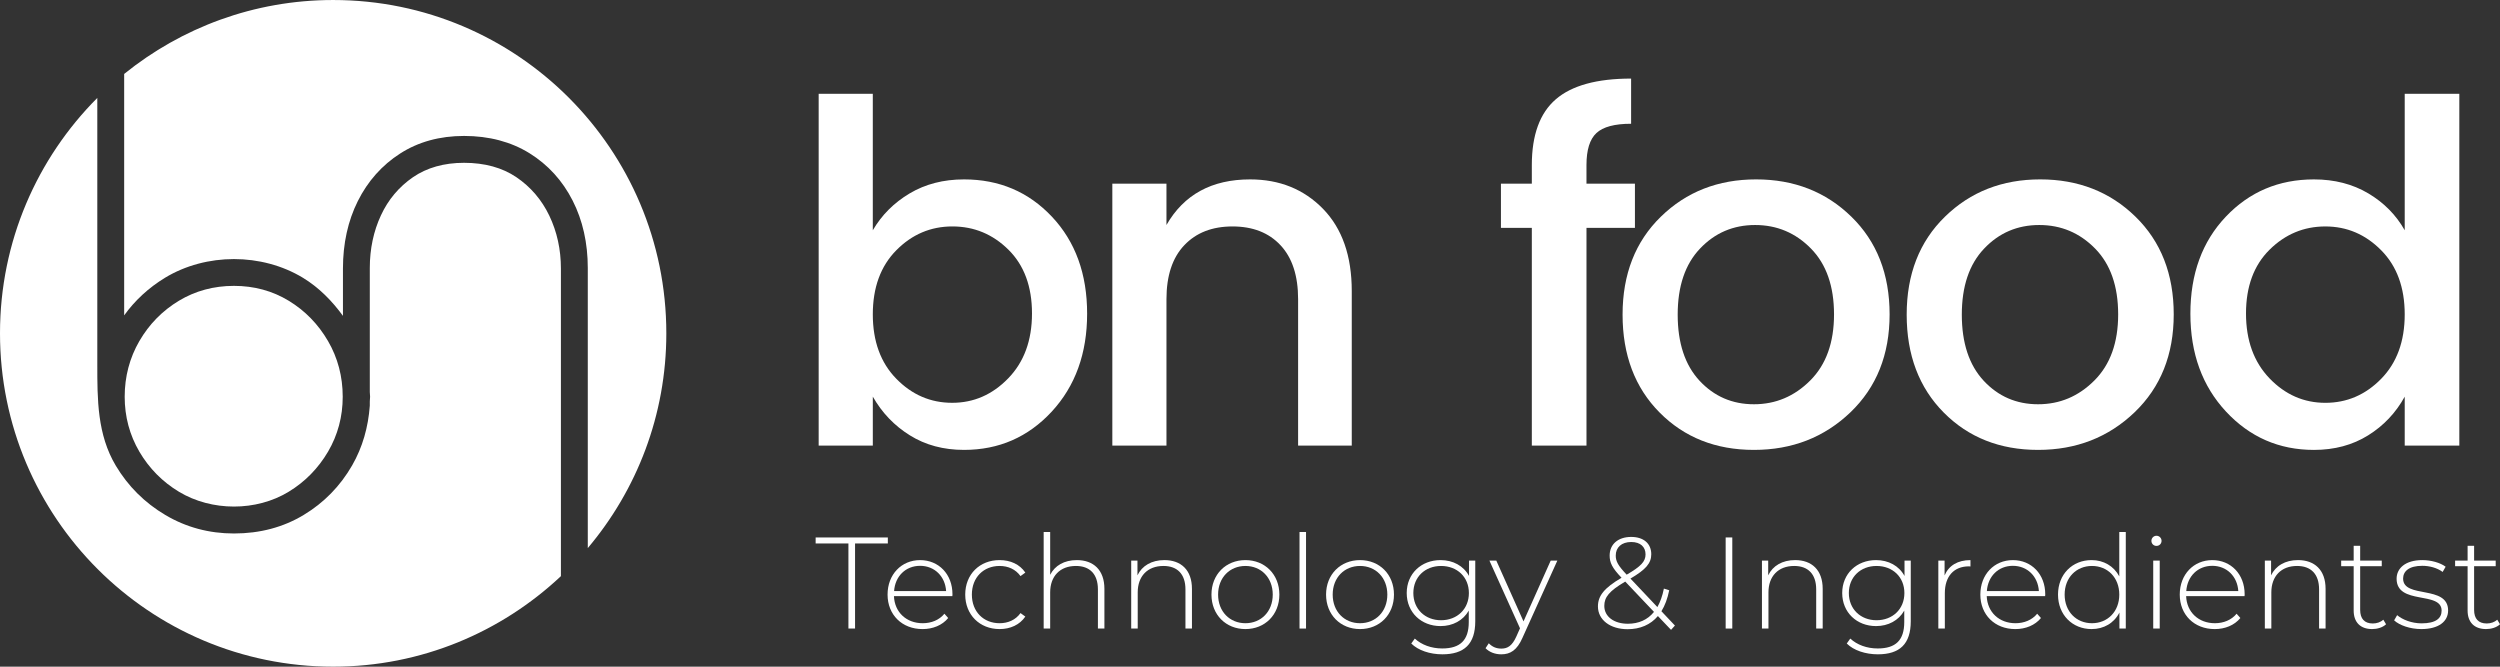
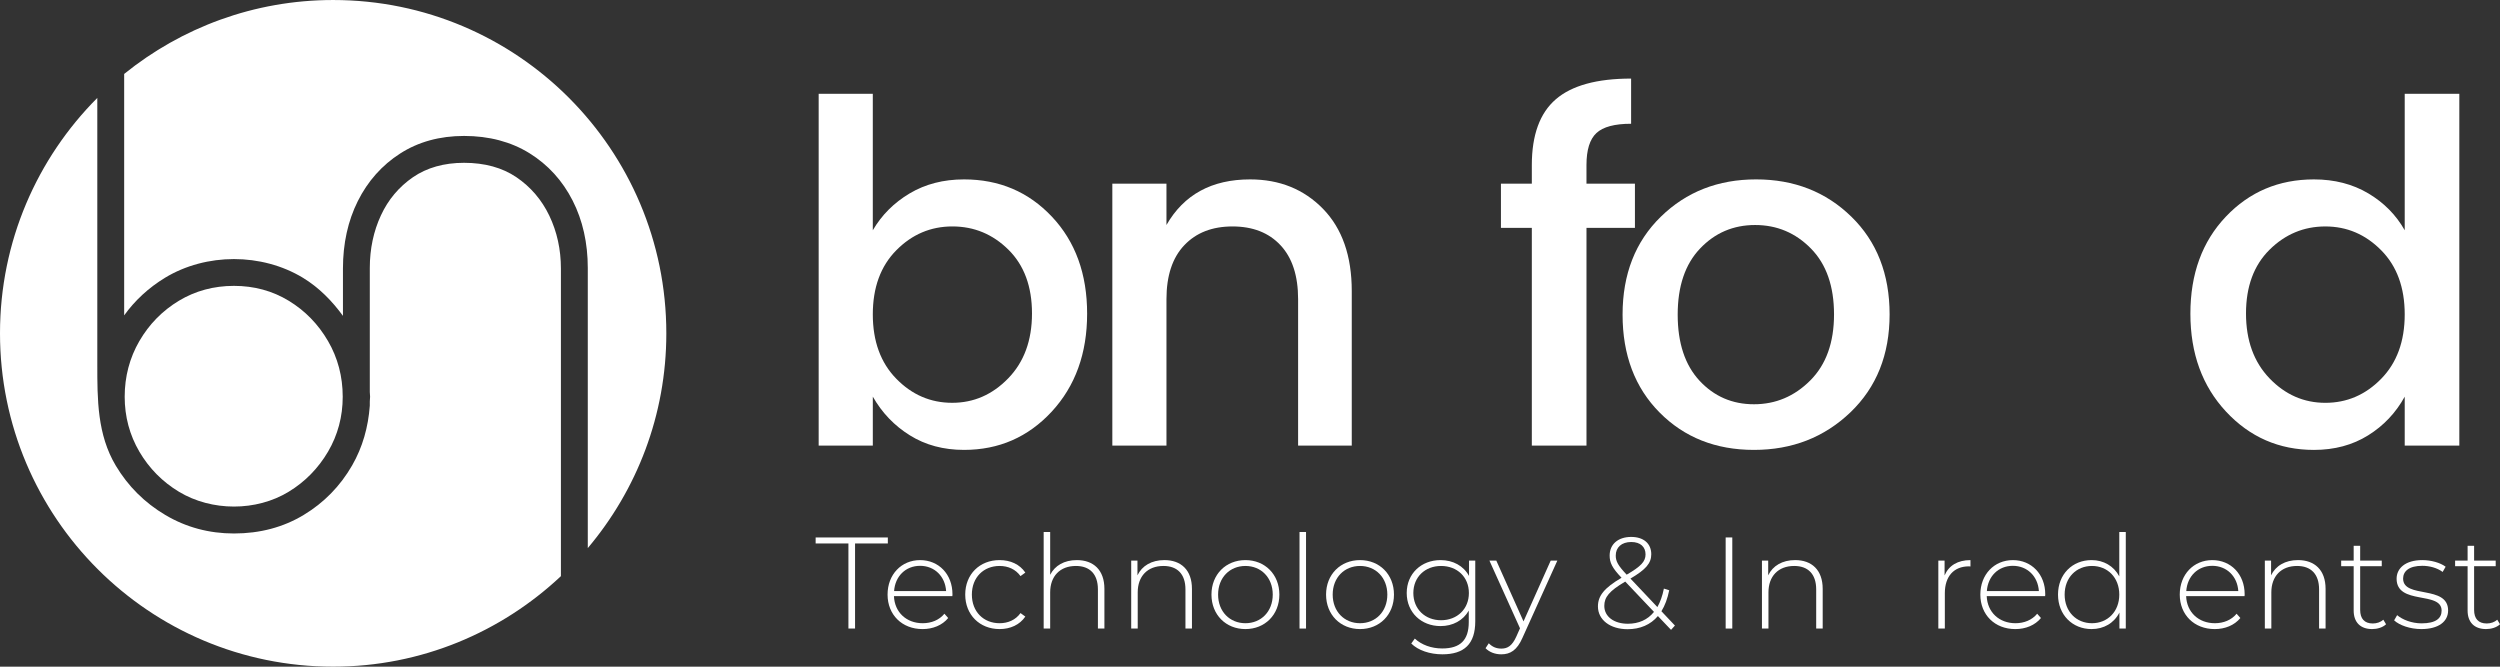
<svg xmlns="http://www.w3.org/2000/svg" version="1.1" id="katman_1" x="0px" y="0px" width="300px" height="80px" viewBox="0 0 300 80" style="enable-background:new 0 0 300 80;" xml:space="preserve">
  <rect x="0" y="0" width="300" height="80" fill="#333333" stroke="none" />
  <g>
    <g>
      <g>
        <path style="fill:#FFFFFF;" d="M115.683,21.528c4.221,0,7.735,1.489,10.551,4.479c2.811,2.984,4.221,6.864,4.221,11.634 c0,4.776-1.421,8.692-4.247,11.754c-2.837,3.062-6.34,4.593-10.525,4.593c-2.467,0-4.638-0.583-6.496-1.745 c-1.863-1.156-3.347-2.708-4.45-4.645v5.874H98.24V11.258h6.496v16.374c1.067-1.828,2.54-3.302,4.419-4.421 C111.04,22.09,113.216,21.528,115.683,21.528z M120.987,45.4c1.9-1.958,2.852-4.552,2.852-7.786c0-3.234-0.942-5.781-2.821-7.645 c-1.884-1.864-4.128-2.797-6.73-2.797s-4.846,0.953-6.725,2.854c-1.884,1.901-2.826,4.468-2.826,7.702 c0,3.229,0.942,5.807,2.826,7.728c1.879,1.922,4.112,2.88,6.699,2.88C116.844,48.338,119.087,47.359,120.987,45.4z" />
        <path style="fill:#FFFFFF;" d="M139.975,22.038v4.963c2.092-3.651,5.439-5.473,10.036-5.473c3.534,0,6.454,1.177,8.755,3.536 c2.295,2.359,3.446,5.645,3.446,9.869v18.54h-6.439V35.901c0-2.812-0.708-4.974-2.113-6.473 c-1.405-1.505-3.326-2.255-5.757-2.255c-2.436,0-4.362,0.75-5.788,2.255c-1.426,1.5-2.139,3.661-2.139,6.473v17.571h-6.496 V22.038H139.975z" />
        <path style="fill:#FFFFFF;" d="M196.192,22.038v5.307h-5.814v26.128h-6.559V27.345h-3.706v-5.307h3.706v-2.224 c0-3.614,0.958-6.244,2.878-7.9c1.921-1.656,4.935-2.484,9.036-2.484v5.421c-1.973,0-3.363,0.37-4.159,1.114 c-0.802,0.74-1.197,2.026-1.197,3.849v2.224H196.192z" />
        <path style="fill:#FFFFFF;" d="M210.475,53.988c-4.581,0-8.354-1.495-11.316-4.479c-2.967-2.989-4.45-6.906-4.45-11.754 s1.53-8.765,4.591-11.749c3.061-2.989,6.871-4.479,11.431-4.479c4.565,0,8.375,1.489,11.436,4.479 c3.055,2.984,4.586,6.89,4.586,11.723c0,4.828-1.567,8.744-4.7,11.749C218.912,52.483,215.055,53.988,210.475,53.988z M217.231,45.656c1.9-1.901,2.852-4.541,2.852-7.926c0-3.385-0.921-6.02-2.764-7.9c-1.848-1.885-4.081-2.828-6.704-2.828 c-2.618,0-4.825,0.943-6.611,2.828c-1.791,1.88-2.681,4.526-2.681,7.926c0,3.406,0.874,6.046,2.623,7.932 c1.749,1.88,3.925,2.823,6.527,2.823S215.331,47.562,217.231,45.656z" />
-         <path style="fill:#FFFFFF;" d="M244.571,53.988c-4.583,0-8.357-1.495-11.319-4.479c-2.967-2.989-4.45-6.906-4.45-11.754 s1.53-8.765,4.591-11.749c3.061-2.989,6.871-4.479,11.433-4.479c4.565,0,8.375,1.489,11.436,4.479 c3.055,2.984,4.586,6.89,4.586,11.723c0,4.828-1.567,8.744-4.7,11.749C253.009,52.483,249.152,53.988,244.571,53.988z M251.328,45.656c1.9-1.901,2.852-4.541,2.852-7.926c0-3.385-0.921-6.02-2.764-7.9c-1.848-1.885-4.081-2.828-6.704-2.828 c-2.618,0-4.828,0.943-6.613,2.828c-1.791,1.88-2.681,4.526-2.681,7.926c0,3.406,0.874,6.046,2.623,7.932 c1.749,1.88,3.927,2.823,6.53,2.823S249.428,47.562,251.328,45.656z" />
        <path style="fill:#FFFFFF;" d="M267.126,49.395c-2.852-3.062-4.279-6.979-4.279-11.754c0-4.77,1.416-8.65,4.247-11.634 c2.832-2.989,6.361-4.479,10.577-4.479c2.472,0,4.648,0.562,6.533,1.682c1.879,1.12,3.331,2.594,4.362,4.421V11.258h6.553v42.215 h-6.553v-5.874c-1.067,1.937-2.53,3.489-4.393,4.645c-1.863,1.161-4.029,1.745-6.501,1.745 C273.491,53.988,269.978,52.457,267.126,49.395z M285.739,45.458c1.884-1.922,2.826-4.5,2.826-7.728 c0-3.234-0.942-5.802-2.826-7.702c-1.879-1.901-4.112-2.854-6.699-2.854c-2.582,0-4.815,0.932-6.699,2.797 c-1.879,1.864-2.821,4.411-2.821,7.645c0,3.234,0.942,5.828,2.821,7.786c1.884,1.958,4.117,2.937,6.699,2.937 C281.627,48.338,283.86,47.379,285.739,45.458z" />
      </g>
    </g>
    <g>
      <path style="fill:#FFFFFF;" d="M34.643,36.088c-1.944-1.184-4.153-1.784-6.567-1.784c-2.416,0-4.639,0.6-6.604,1.784 c-1.979,1.192-3.577,2.822-4.747,4.838s-1.762,4.265-1.762,6.685c0,2.377,0.592,4.594,1.76,6.588 c1.172,1.997,2.77,3.619,4.749,4.811c3.931,2.369,9.283,2.373,13.171,0c1.958-1.188,3.546-2.81,4.726-4.815 c1.166-1.99,1.758-4.207,1.758-6.584c0-2.419-0.592-4.668-1.762-6.681C38.19,38.906,36.6,37.276,34.643,36.088z" />
      <path style="fill:#FFFFFF;" d="M14.899,37.845c1.302-1.808,2.944-3.317,4.896-4.509c4.946-2.996,11.61-2.996,16.56,0 c1.941,1.184,3.486,2.772,4.799,4.567v-5.682c0-3,0.6-5.721,1.782-8.086c1.193-2.392,2.901-4.312,5.072-5.705 c2.178-1.405,4.762-2.117,7.679-2.117c2.992,0,5.635,0.701,7.853,2.075c2.219,1.378,3.961,3.29,5.176,5.682 c1.207,2.369,1.818,5.09,1.818,8.09v33.61c5.872-6.962,9.425-15.946,9.425-25.769c0-22.091-17.899-40-39.979-40 c-9.503,0-18.22,3.332-25.08,8.872V37.845z" />
      <path style="fill:#FFFFFF;" d="M67.309,32.221c0-2.28-0.468-4.413-1.393-6.344c-0.911-1.9-2.24-3.453-3.952-4.614 c-1.691-1.146-3.805-1.726-6.279-1.726c-2.391,0-4.449,0.581-6.12,1.722c-1.687,1.161-2.983,2.698-3.849,4.575 c-0.89,1.908-1.34,4.037-1.34,6.325v14.888c0.006,0.19,0.035,0.372,0.035,0.563c0,0.191-0.029,0.374-0.035,0.564v0.516 c-0.188,2.564-0.864,4.971-2.116,7.153c-1.426,2.481-3.381,4.482-5.815,5.949c-2.443,1.479-5.259,2.226-8.37,2.226 c-2.989,0-5.76-0.747-8.24-2.222c-2.468-1.459-4.466-3.449-5.936-5.91c-2.234-3.734-2.223-7.964-2.223-12.18 c0-3.61,0-7.22,0-10.83c0-3.775,0-7.549,0-11.324c0-0.851,0-5.281,0-9.8C4.462,18.988,0,28.972,0,40c0,22.091,17.9,40,39.979,40 c10.583,0,20.178-4.144,27.33-10.861V32.221z" />
    </g>
    <g>
      <path style="fill:#FFFFFF;" d="M101.811,65.213h-3.934v-0.719h8.664v0.719h-3.934v10.214h-0.796V65.213z" />
      <path style="fill:#FFFFFF;" d="M114.283,71.538h-7.009c0.078,1.937,1.498,3.248,3.449,3.248c1.031,0,1.982-0.375,2.607-1.139 l0.453,0.516c-0.718,0.874-1.842,1.327-3.076,1.327c-2.466,0-4.199-1.717-4.199-4.138c0-2.421,1.671-4.139,3.902-4.139 c2.232,0,3.887,1.687,3.887,4.107C114.298,71.381,114.283,71.46,114.283,71.538z M107.291,70.929h6.243 c-0.109-1.764-1.389-3.03-3.122-3.03C108.68,67.899,107.415,69.149,107.291,70.929z" />
      <path style="fill:#FFFFFF;" d="M115.827,71.351c0-2.437,1.733-4.139,4.121-4.139c1.296,0,2.42,0.5,3.091,1.499l-0.577,0.422 c-0.593-0.828-1.498-1.218-2.513-1.218c-1.92,0-3.325,1.374-3.325,3.436c0,2.061,1.405,3.435,3.325,3.435 c1.015,0,1.92-0.39,2.513-1.217l0.577,0.421c-0.671,0.985-1.795,1.499-3.091,1.499C117.56,75.489,115.827,73.772,115.827,71.351z" />
      <path style="fill:#FFFFFF;" d="M132.529,70.664v4.763h-0.78v-4.701c0-1.843-0.983-2.811-2.637-2.811 c-1.92,0-3.091,1.234-3.091,3.17v4.342h-0.781V63.839h0.781v5.138c0.562-1.109,1.686-1.765,3.2-1.765 C131.203,67.212,132.529,68.383,132.529,70.664z" />
      <path style="fill:#FFFFFF;" d="M143.034,70.664v4.763h-0.78v-4.701c0-1.843-0.983-2.811-2.637-2.811 c-1.92,0-3.091,1.234-3.091,3.17v4.342h-0.781v-8.152h0.75v1.764c0.546-1.14,1.686-1.828,3.231-1.828 C141.708,67.212,143.034,68.383,143.034,70.664z" />
      <path style="fill:#FFFFFF;" d="M145.376,71.351c0-2.421,1.733-4.139,4.075-4.139c2.341,0,4.074,1.718,4.074,4.139 c0,2.421-1.733,4.138-4.074,4.138C147.109,75.489,145.376,73.772,145.376,71.351z M152.729,71.351 c0-2.046-1.405-3.436-3.278-3.436c-1.874,0-3.279,1.39-3.279,3.436c0,2.045,1.405,3.435,3.279,3.435 C151.324,74.786,152.729,73.396,152.729,71.351z" />
      <path style="fill:#FFFFFF;" d="M155.943,63.839h0.781v11.588h-0.781V63.839z" />
      <path style="fill:#FFFFFF;" d="M159.128,71.351c0-2.421,1.733-4.139,4.075-4.139c2.341,0,4.074,1.718,4.074,4.139 c0,2.421-1.733,4.138-4.074,4.138C160.861,75.489,159.128,73.772,159.128,71.351z M166.48,71.351c0-2.046-1.405-3.436-3.278-3.436 c-1.874,0-3.279,1.39-3.279,3.436c0,2.045,1.405,3.435,3.279,3.435C165.075,74.786,166.48,73.396,166.48,71.351z" />
      <path style="fill:#FFFFFF;" d="M177.032,67.275v7.277c0,2.732-1.327,3.966-3.949,3.966c-1.484,0-2.903-0.468-3.731-1.296 l0.422-0.593c0.812,0.749,1.982,1.187,3.294,1.187c2.169,0,3.184-1,3.184-3.17v-1.374c-0.671,1.187-1.92,1.858-3.387,1.858 c-2.31,0-4.059-1.64-4.059-3.966c0-2.327,1.749-3.952,4.059-3.952c1.498,0,2.762,0.687,3.419,1.905v-1.842H177.032z M176.267,71.164c0-1.921-1.405-3.249-3.341-3.249c-1.92,0-3.325,1.328-3.325,3.249c0,1.92,1.405,3.264,3.325,3.264 C174.862,74.427,176.267,73.084,176.267,71.164z" />
      <path style="fill:#FFFFFF;" d="M186.881,67.275l-4.183,9.261c-0.656,1.499-1.467,1.983-2.545,1.983 c-0.733,0-1.42-0.249-1.889-0.734l0.39-0.593c0.422,0.438,0.905,0.641,1.514,0.641c0.75,0,1.296-0.344,1.795-1.453l0.437-0.984 l-3.668-8.12h0.827l3.263,7.293l3.262-7.293H186.881z" />
      <path style="fill:#FFFFFF;" d="M200.524,75.582l-1.576-1.655c-0.89,1.047-2.139,1.577-3.637,1.577 c-2.076,0-3.559-1.109-3.559-2.732c0-1.266,0.749-2.218,2.826-3.436l-0.016-0.032c-1.108-1.155-1.405-1.796-1.405-2.639 c0-1.344,0.999-2.234,2.591-2.234c1.467,0,2.404,0.781,2.404,2.077c0,1.077-0.64,1.828-2.497,2.921l3.23,3.42 c0.344-0.609,0.609-1.344,0.781-2.218l0.639,0.203c-0.203,0.999-0.515,1.843-0.936,2.515l1.623,1.718L200.524,75.582z M198.479,73.428l-3.45-3.639c-1.936,1.14-2.513,1.875-2.513,2.921c0,1.28,1.156,2.14,2.826,2.14 C196.637,74.849,197.714,74.38,198.479,73.428z M195.201,68.961c1.717-0.999,2.264-1.578,2.264-2.437 c0-0.89-0.609-1.483-1.717-1.483c-1.17,0-1.858,0.655-1.858,1.624C193.889,67.353,194.155,67.853,195.201,68.961z" />
      <path style="fill:#FFFFFF;" d="M207.079,64.494h0.796v10.932h-0.796V64.494z" />
      <path style="fill:#FFFFFF;" d="M218.723,70.664v4.763h-0.78v-4.701c0-1.843-0.983-2.811-2.637-2.811 c-1.92,0-3.091,1.234-3.091,3.17v4.342h-0.781v-8.152h0.75v1.764c0.546-1.14,1.686-1.828,3.231-1.828 C217.397,67.212,218.723,68.383,218.723,70.664z" />
-       <path style="fill:#FFFFFF;" d="M229.291,67.275v7.277c0,2.732-1.327,3.966-3.949,3.966c-1.484,0-2.903-0.468-3.731-1.296 l0.422-0.593c0.812,0.749,1.982,1.187,3.294,1.187c2.169,0,3.184-1,3.184-3.17v-1.374c-0.671,1.187-1.92,1.858-3.387,1.858 c-2.31,0-4.059-1.64-4.059-3.966c0-2.327,1.749-3.952,4.059-3.952c1.498,0,2.762,0.687,3.418,1.905v-1.842H229.291z M228.527,71.164c0-1.921-1.405-3.249-3.341-3.249c-1.92,0-3.325,1.328-3.325,3.249c0,1.92,1.405,3.264,3.325,3.264 C227.122,74.427,228.527,73.084,228.527,71.164z" />
      <path style="fill:#FFFFFF;" d="M236.456,67.212v0.766c-0.063,0-0.125-0.016-0.187-0.016c-1.811,0-2.888,1.203-2.888,3.216v4.248 H232.6v-8.152h0.75v1.78C233.849,67.868,234.926,67.212,236.456,67.212z" />
      <path style="fill:#FFFFFF;" d="M245.416,71.538h-7.009c0.078,1.937,1.498,3.248,3.449,3.248c1.031,0,1.982-0.375,2.607-1.139 l0.453,0.516c-0.718,0.874-1.842,1.327-3.076,1.327c-2.466,0-4.199-1.717-4.199-4.138c0-2.421,1.671-4.139,3.902-4.139 c2.232,0,3.887,1.687,3.887,4.107C245.431,71.381,245.416,71.46,245.416,71.538z M238.423,70.929h6.243 c-0.109-1.764-1.389-3.03-3.122-3.03C239.812,67.899,238.547,69.149,238.423,70.929z" />
      <path style="fill:#FFFFFF;" d="M255.094,63.839v11.588h-0.764v-1.921c-0.64,1.266-1.874,1.983-3.341,1.983 c-2.295,0-4.028-1.702-4.028-4.138c0-2.452,1.733-4.139,4.028-4.139c1.451,0,2.669,0.719,3.325,1.953v-5.326H255.094z M254.314,71.351c0-2.046-1.405-3.436-3.278-3.436c-1.874,0-3.279,1.39-3.279,3.436c0,2.045,1.405,3.435,3.279,3.435 C252.909,74.786,254.314,73.396,254.314,71.351z" />
-       <path style="fill:#FFFFFF;" d="M258.169,64.9c0-0.327,0.265-0.609,0.608-0.609c0.345,0,0.61,0.282,0.61,0.609 c0,0.344-0.265,0.609-0.61,0.609C258.434,65.51,258.169,65.244,258.169,64.9z M258.387,67.275h0.78v8.152h-0.78V67.275z" />
      <path style="fill:#FFFFFF;" d="M269.345,71.538h-7.01c0.078,1.937,1.5,3.248,3.451,3.248c1.028,0,1.981-0.375,2.606-1.139 l0.452,0.516c-0.717,0.874-1.842,1.327-3.075,1.327c-2.465,0-4.198-1.717-4.198-4.138c0-2.421,1.67-4.139,3.901-4.139 c2.231,0,3.887,1.687,3.887,4.107C269.359,71.381,269.345,71.46,269.345,71.538z M262.352,70.929h6.244 c-0.109-1.764-1.39-3.03-3.123-3.03C263.74,67.899,262.476,69.149,262.352,70.929z" />
      <path style="fill:#FFFFFF;" d="M279.07,70.664v4.763h-0.78v-4.701c0-1.843-0.984-2.811-2.639-2.811c-1.92,0-3.09,1.234-3.09,3.17 v4.342h-0.78v-8.152h0.749v1.764c0.547-1.14,1.687-1.828,3.23-1.828C277.742,67.212,279.07,68.383,279.07,70.664z" />
      <path style="fill:#FFFFFF;" d="M286.328,74.911c-0.406,0.39-1.062,0.578-1.67,0.578c-1.436,0-2.217-0.843-2.217-2.217v-5.326h-1.5 v-0.671h1.5v-1.781h0.78v1.781h2.591v0.671h-2.591v5.247c0,1.047,0.515,1.624,1.514,1.624c0.484,0,0.936-0.156,1.264-0.452 L286.328,74.911z" />
      <path style="fill:#FFFFFF;" d="M287.295,74.443l0.36-0.625c0.625,0.531,1.733,0.984,2.934,0.984c1.718,0,2.404-0.609,2.404-1.53 c0-2.375-5.401-0.625-5.401-3.827c0-1.234,1.031-2.234,3.092-2.234c1.031,0,2.154,0.312,2.793,0.796l-0.358,0.625 c-0.688-0.5-1.577-0.734-2.452-0.734c-1.592,0-2.294,0.657-2.294,1.531c0,2.451,5.401,0.719,5.401,3.827 c0,1.327-1.138,2.233-3.216,2.233C289.215,75.489,287.936,75.036,287.295,74.443z" />
      <path style="fill:#FFFFFF;" d="M300,74.911c-0.406,0.39-1.062,0.578-1.67,0.578c-1.436,0-2.217-0.843-2.217-2.217v-5.326h-1.5 v-0.671h1.5v-1.781h0.78v1.781h2.591v0.671h-2.591v5.247c0,1.047,0.515,1.624,1.514,1.624c0.484,0,0.936-0.156,1.264-0.452 L300,74.911z" />
    </g>
  </g>
</svg>